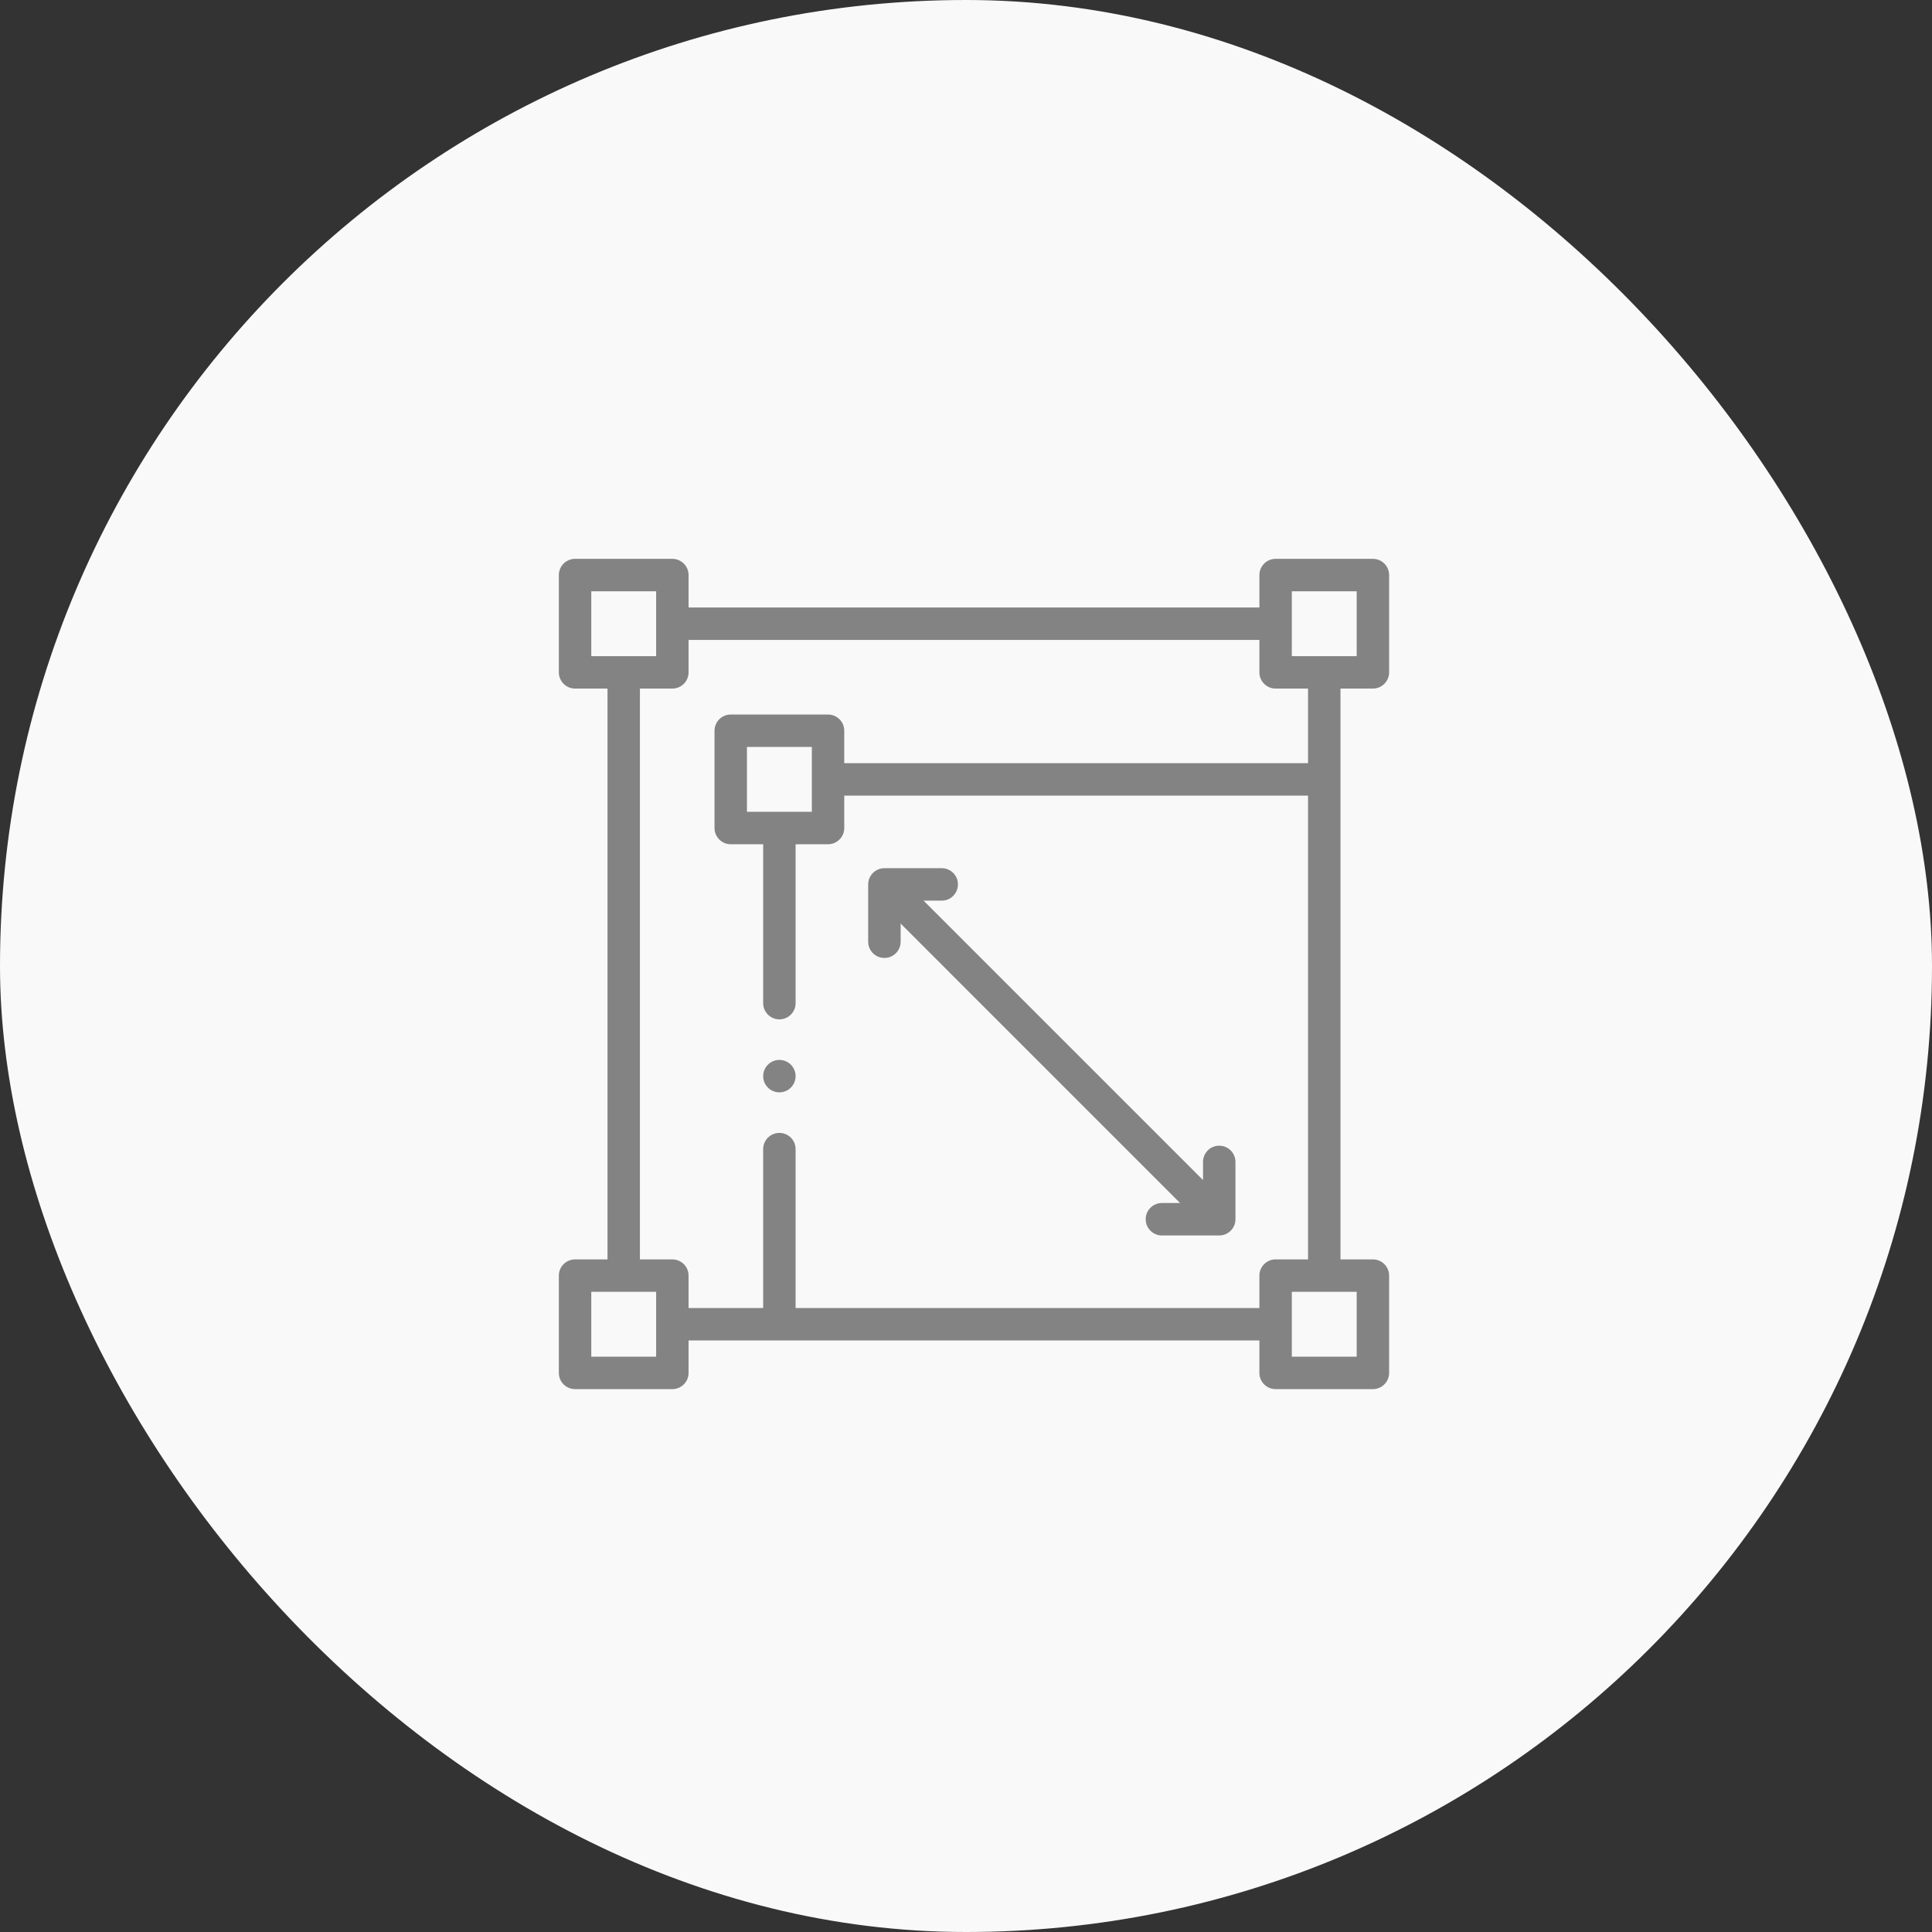
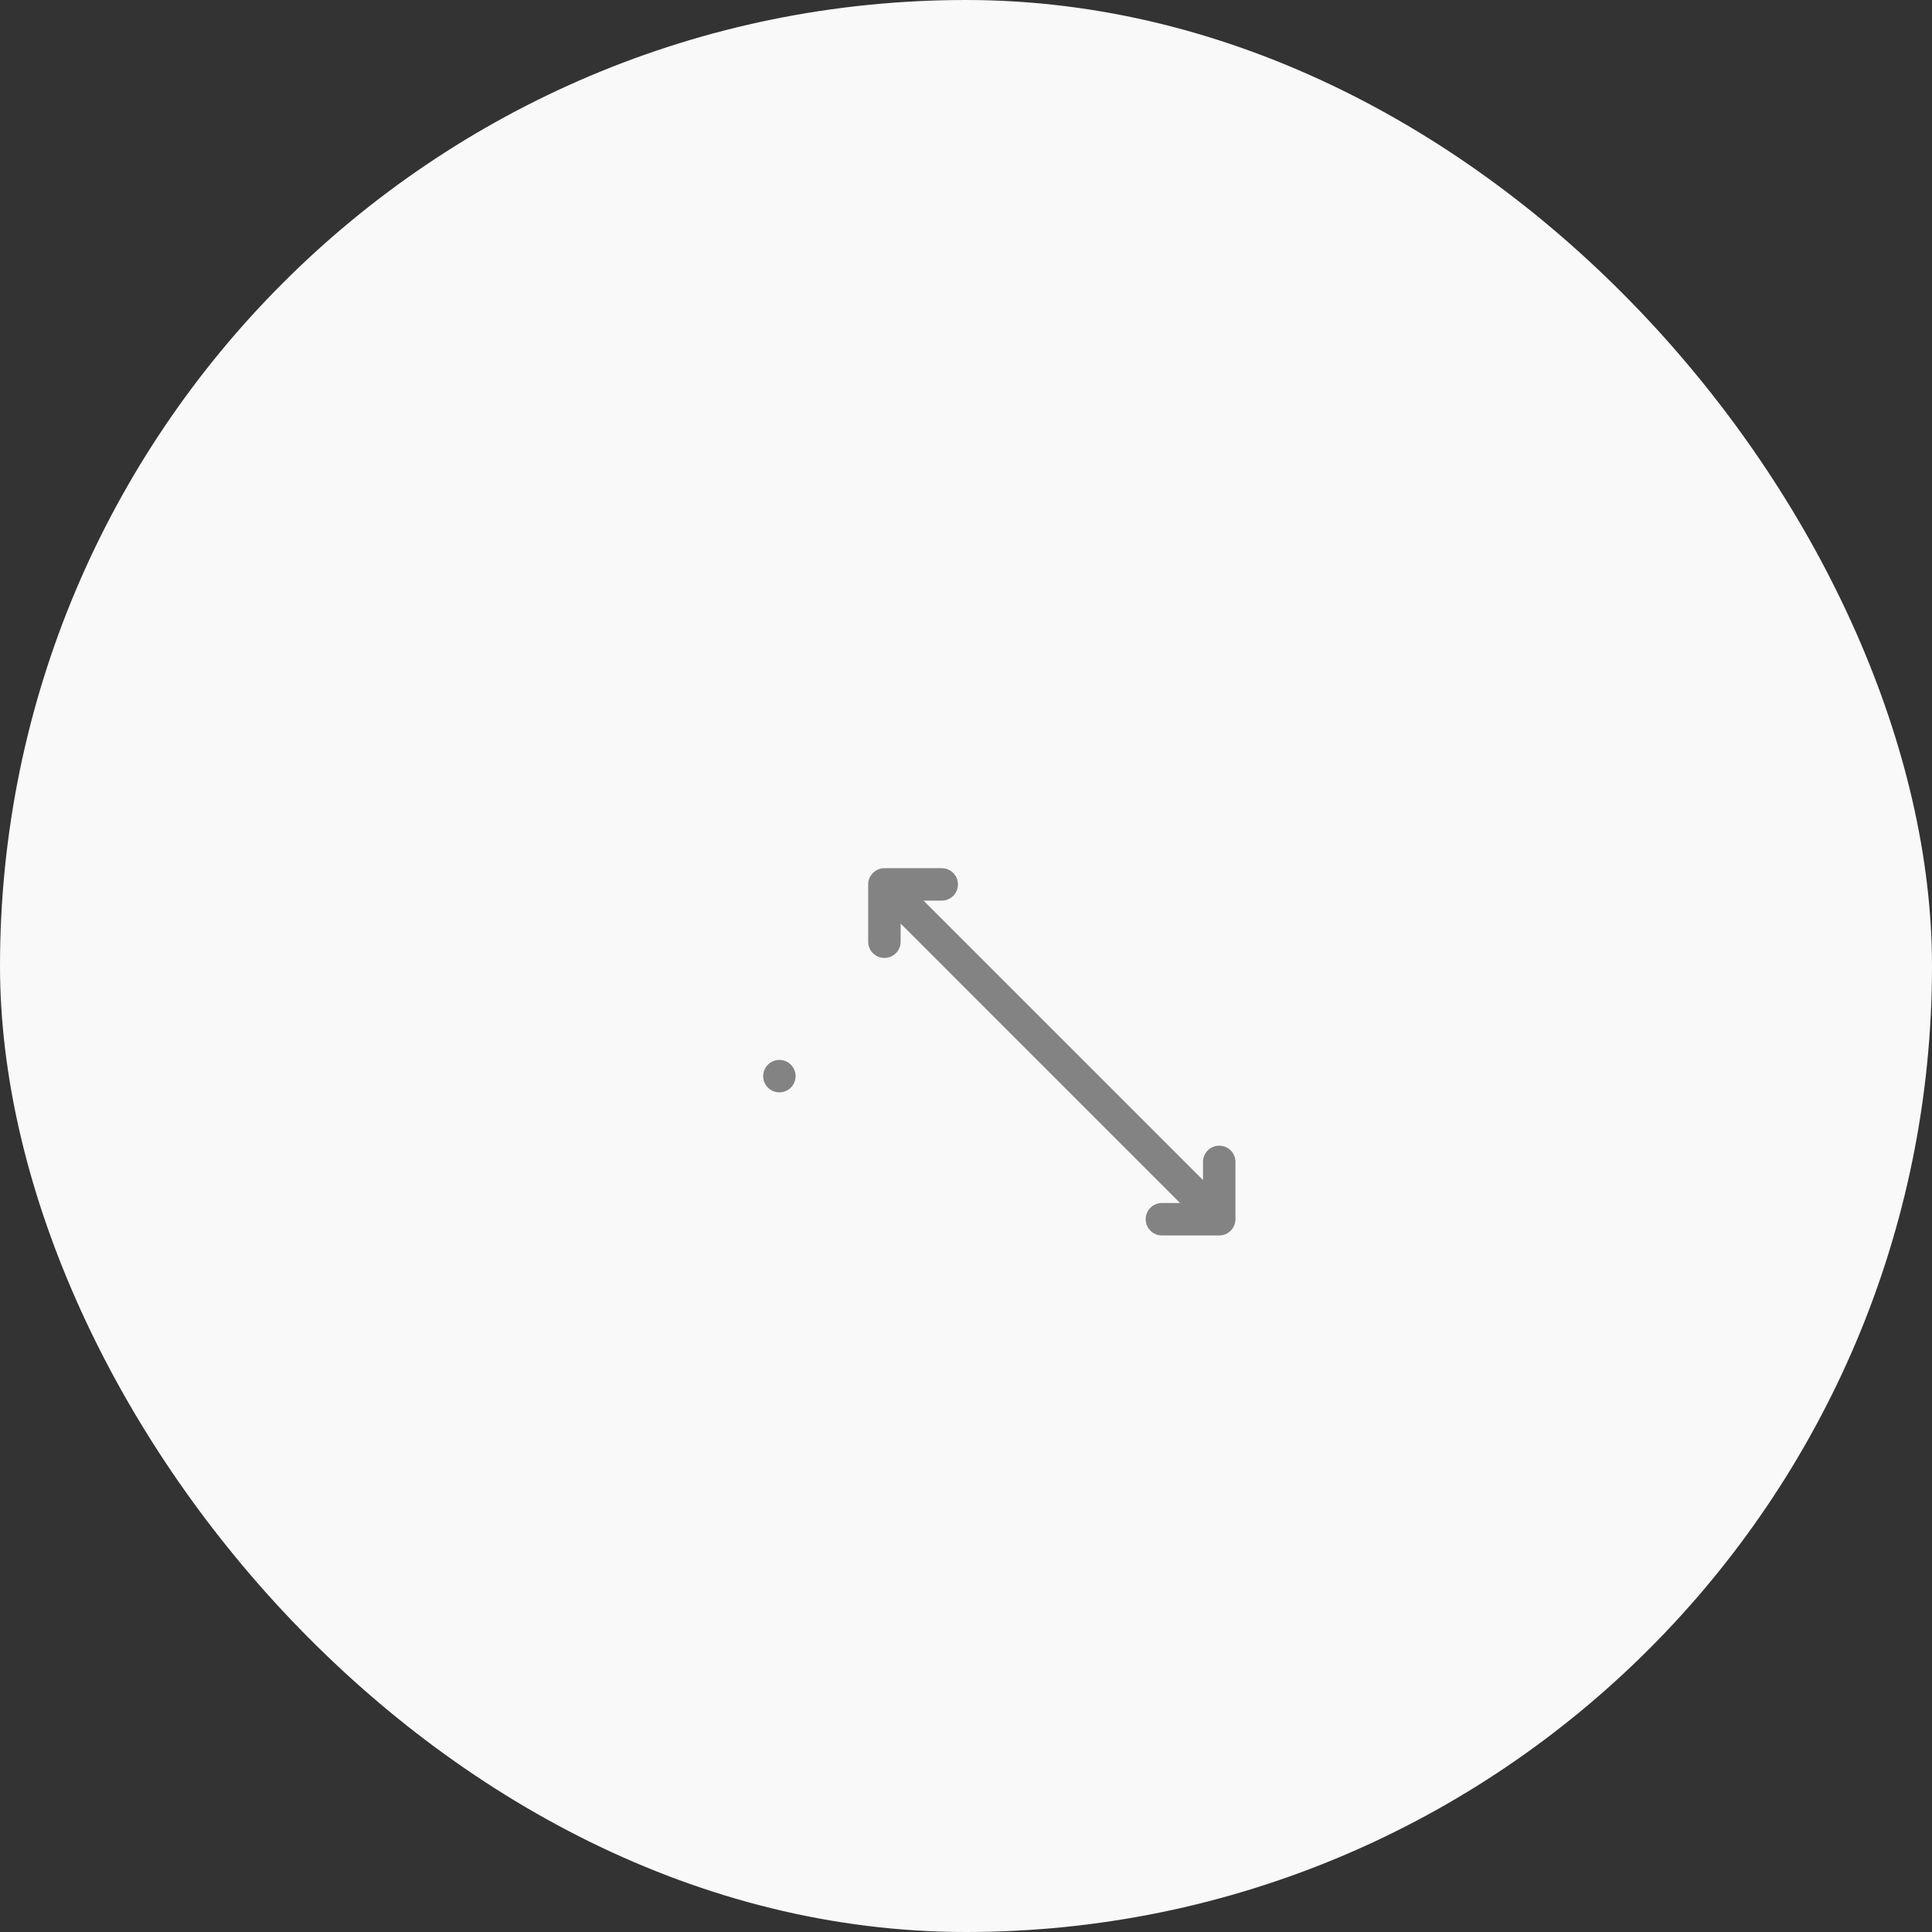
<svg xmlns="http://www.w3.org/2000/svg" width="121" height="121" viewBox="0 0 121 121" fill="none">
  <rect x="0" y="0" width="121" height="121" fill="#333333" stroke="none" />
  <rect width="121" height="121" rx="60.5" fill="#F9F9F9" />
-   <path d="M85.984 43.125C86.545 43.125 87 42.67 87 42.109V36.016C87 35.455 86.545 35 85.984 35H79.891C79.33 35 78.875 35.455 78.875 36.016V38.047H43.125V36.016C43.125 35.455 42.67 35 42.109 35H36.016C35.455 35 35 35.455 35 36.016V42.109C35 42.67 35.455 43.125 36.016 43.125H38.047V78.875H36.016C35.455 78.875 35 79.33 35 79.891V85.984C35 86.545 35.455 87 36.016 87H42.109C42.67 87 43.125 86.545 43.125 85.984V83.953H78.875V85.984C78.875 86.545 79.33 87 79.891 87H85.984C86.545 87 87 86.545 87 85.984V79.891C87 79.33 86.545 78.875 85.984 78.875H83.953V43.125H85.984ZM80.906 37.031H84.969V41.094H80.906V37.031ZM37.031 37.031H41.094V41.094H37.031V37.031ZM41.094 84.969H37.031V80.906H41.094V84.969ZM84.969 84.969H80.906V80.906H84.969V84.969ZM81.922 47.797H52.875V45.766C52.875 45.205 52.42 44.75 51.859 44.75H45.766C45.205 44.75 44.75 45.205 44.75 45.766V51.859C44.75 52.42 45.205 52.875 45.766 52.875H47.797V62.828C47.797 63.389 48.252 63.843 48.813 63.843C49.373 63.843 49.828 63.389 49.828 62.828V52.875H51.859C52.42 52.875 52.875 52.42 52.875 51.859V49.828H81.922V78.875H79.891C79.33 78.875 78.875 79.33 78.875 79.891V81.922H49.828V71.968C49.828 71.407 49.373 70.953 48.812 70.953C48.252 70.953 47.797 71.407 47.797 71.968V81.922H43.125V79.891C43.125 79.33 42.67 78.875 42.109 78.875H40.078V43.125H42.109C42.67 43.125 43.125 42.67 43.125 42.109V40.078H78.875V42.109C78.875 42.67 79.33 43.125 79.891 43.125H81.922V47.797H81.922ZM46.781 50.844V46.781H50.844V50.844H46.781Z" fill="#838383" />
  <path d="M55.39 59.996C55.951 59.996 56.406 59.542 56.406 58.981V57.842L73.908 75.344H72.769C72.208 75.344 71.754 75.799 71.754 76.36C71.754 76.921 72.208 77.376 72.769 77.376H76.36C76.921 77.376 77.376 76.921 77.376 76.36V72.769C77.376 72.208 76.921 71.754 76.36 71.754C75.799 71.754 75.344 72.208 75.344 72.769V73.908L57.842 56.406H58.981C59.542 56.406 59.996 55.951 59.996 55.39C59.996 54.829 59.542 54.374 58.981 54.374H55.39C54.829 54.374 54.374 54.829 54.374 55.39V58.981C54.374 59.542 54.829 59.996 55.39 59.996Z" fill="#838383" />
  <path d="M48.812 68.414C49.373 68.414 49.828 67.959 49.828 67.398V67.398C49.828 66.837 49.373 66.382 48.812 66.382C48.252 66.382 47.797 66.838 47.797 67.398C47.797 67.959 48.252 68.414 48.812 68.414Z" fill="#838383" />
</svg>